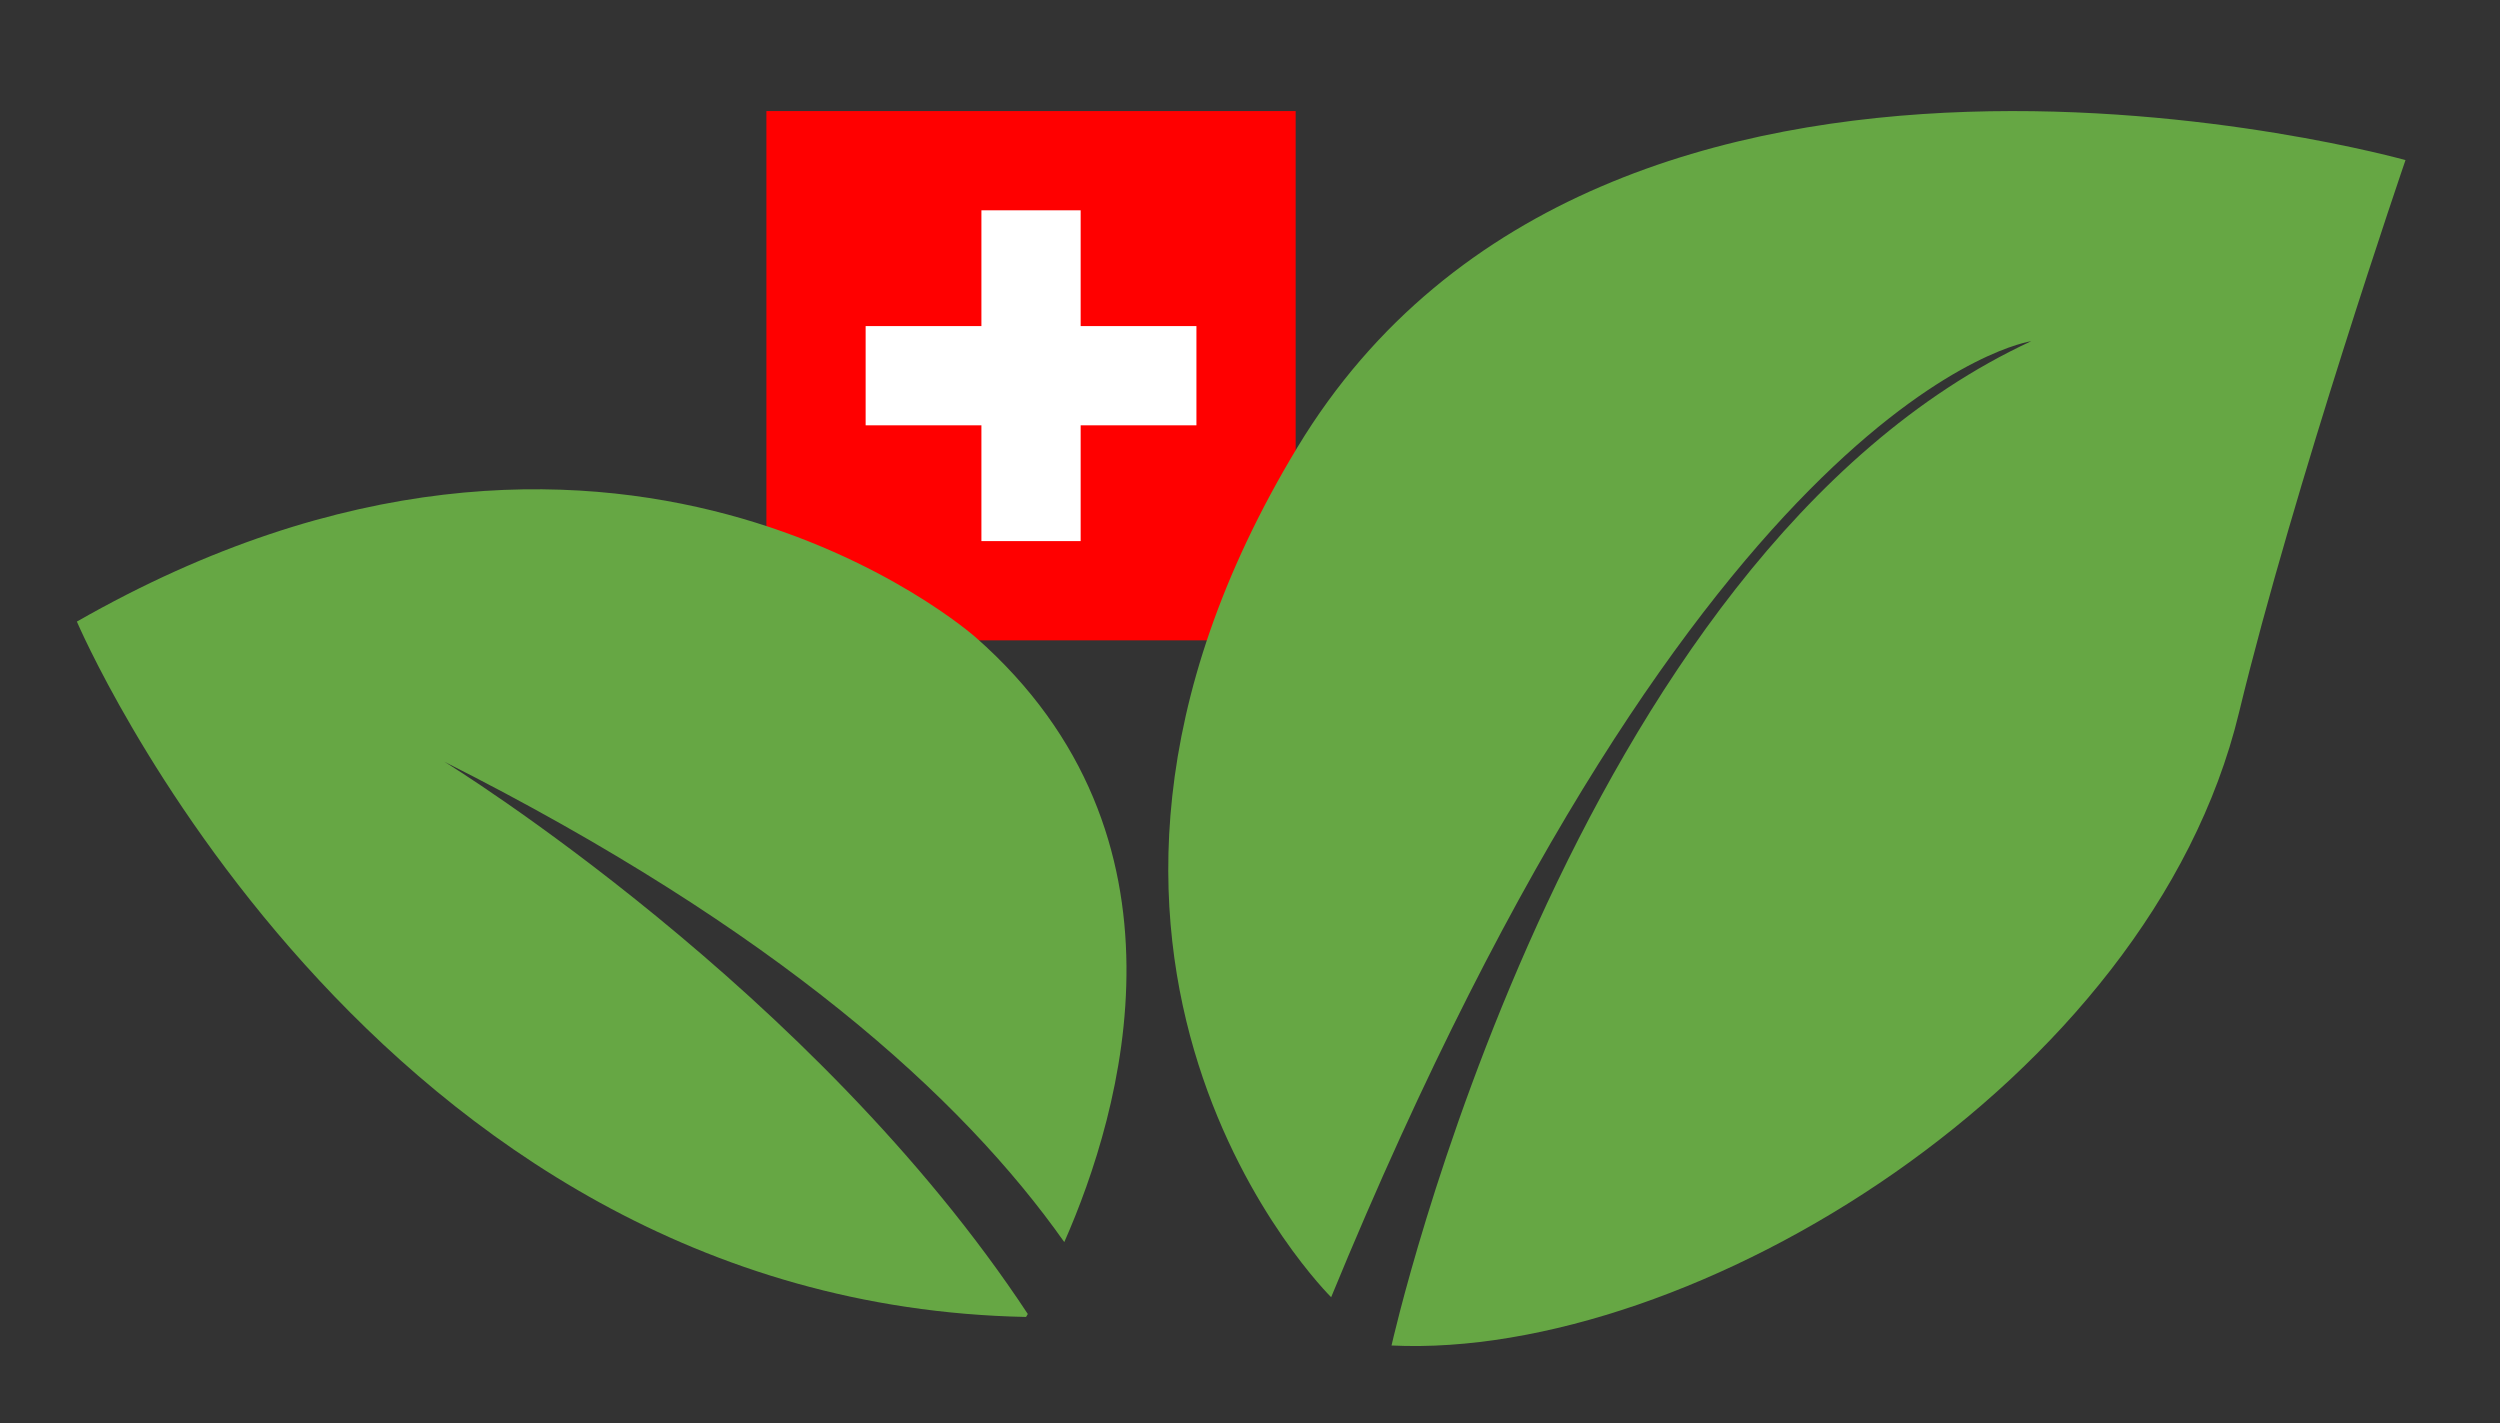
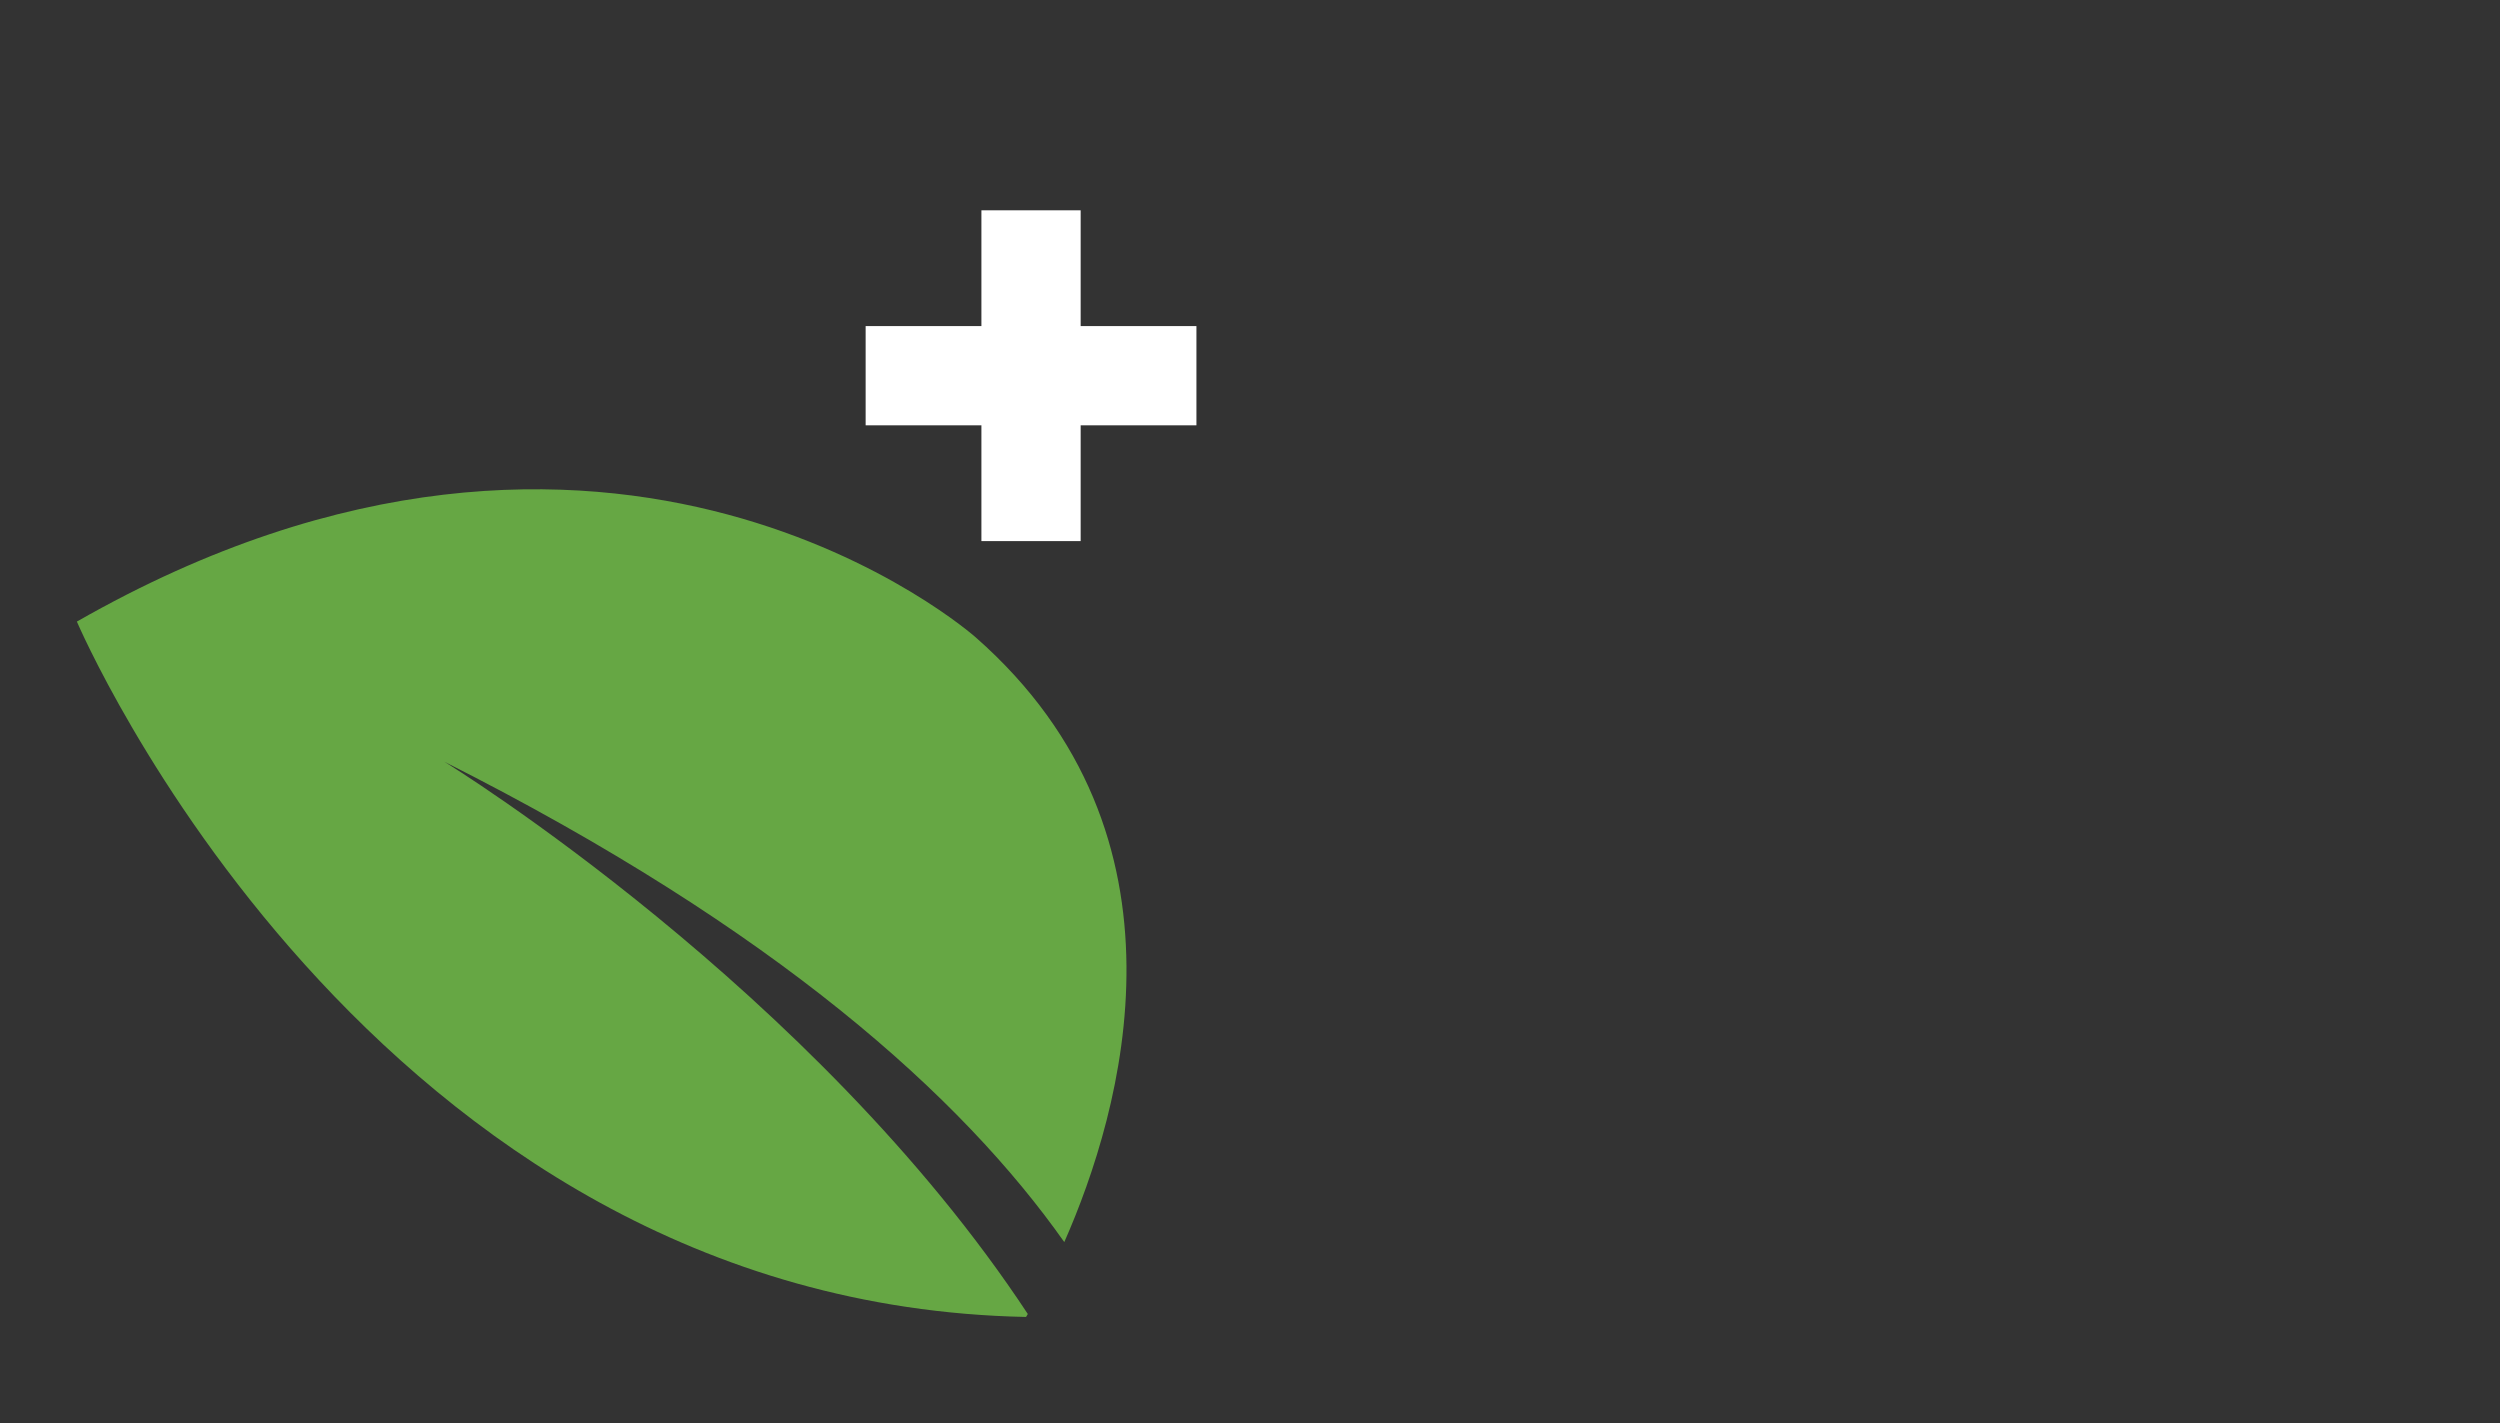
<svg xmlns="http://www.w3.org/2000/svg" width="100%" height="100%" viewBox="0 0 1702 969" version="1.1" xml:space="preserve" style="fill-rule:evenodd;clip-rule:evenodd;stroke-linejoin:round;stroke-miterlimit:2;">
  <rect x="0" y="0" width="1702" height="969" fill="#333333" stroke="none" />
-   <rect id="ArtBoard1" x="0" y="0" width="1701.58" height="968.063" style="fill:none;" />
-   <rect x="521.765" y="75.618" width="360.323" height="360.323" style="fill:#f00;fill-rule:nonzero;" />
  <path d="M668.146,143.179l67.561,0l-0,78.821l78.82,-0l0,67.56l-78.82,0l-0,78.821l-67.561,0l-0,-78.821l-78.821,0l0,-67.56l78.821,-0l-0,-78.821Z" style="fill:#fff;fill-rule:nonzero;" />
-   <path d="M1637.66,109.002c-0,0 -75.887,221.226 -113.4,376.385c-60.822,251.473 -373.097,440.487 -576.907,430.626c-0,-0 119.979,-537.46 435.544,-683.74c-0,0 -221.885,31.228 -476.647,650.867c-0,0 -233.38,-230.105 -23.009,-578.548c210.389,-348.444 754.419,-195.59 754.419,-195.59Z" style="fill:#66a744;fill-rule:nonzero;" />
  <path d="M302.546,518.597c2.587,1.584 251.633,155.124 397.189,375.986c-0.762,1.314 -1.204,1.998 -1.204,1.998c-448.202,-8.999 -646.195,-473.402 -646.195,-473.402c365.394,-208.802 611.993,10.798 611.993,10.798c153.961,135.379 99.478,322.618 60.24,411.645c-69.488,-98.549 -195.806,-212.924 -422.023,-327.025Z" style="fill:#66a744;fill-rule:nonzero;" />
</svg>